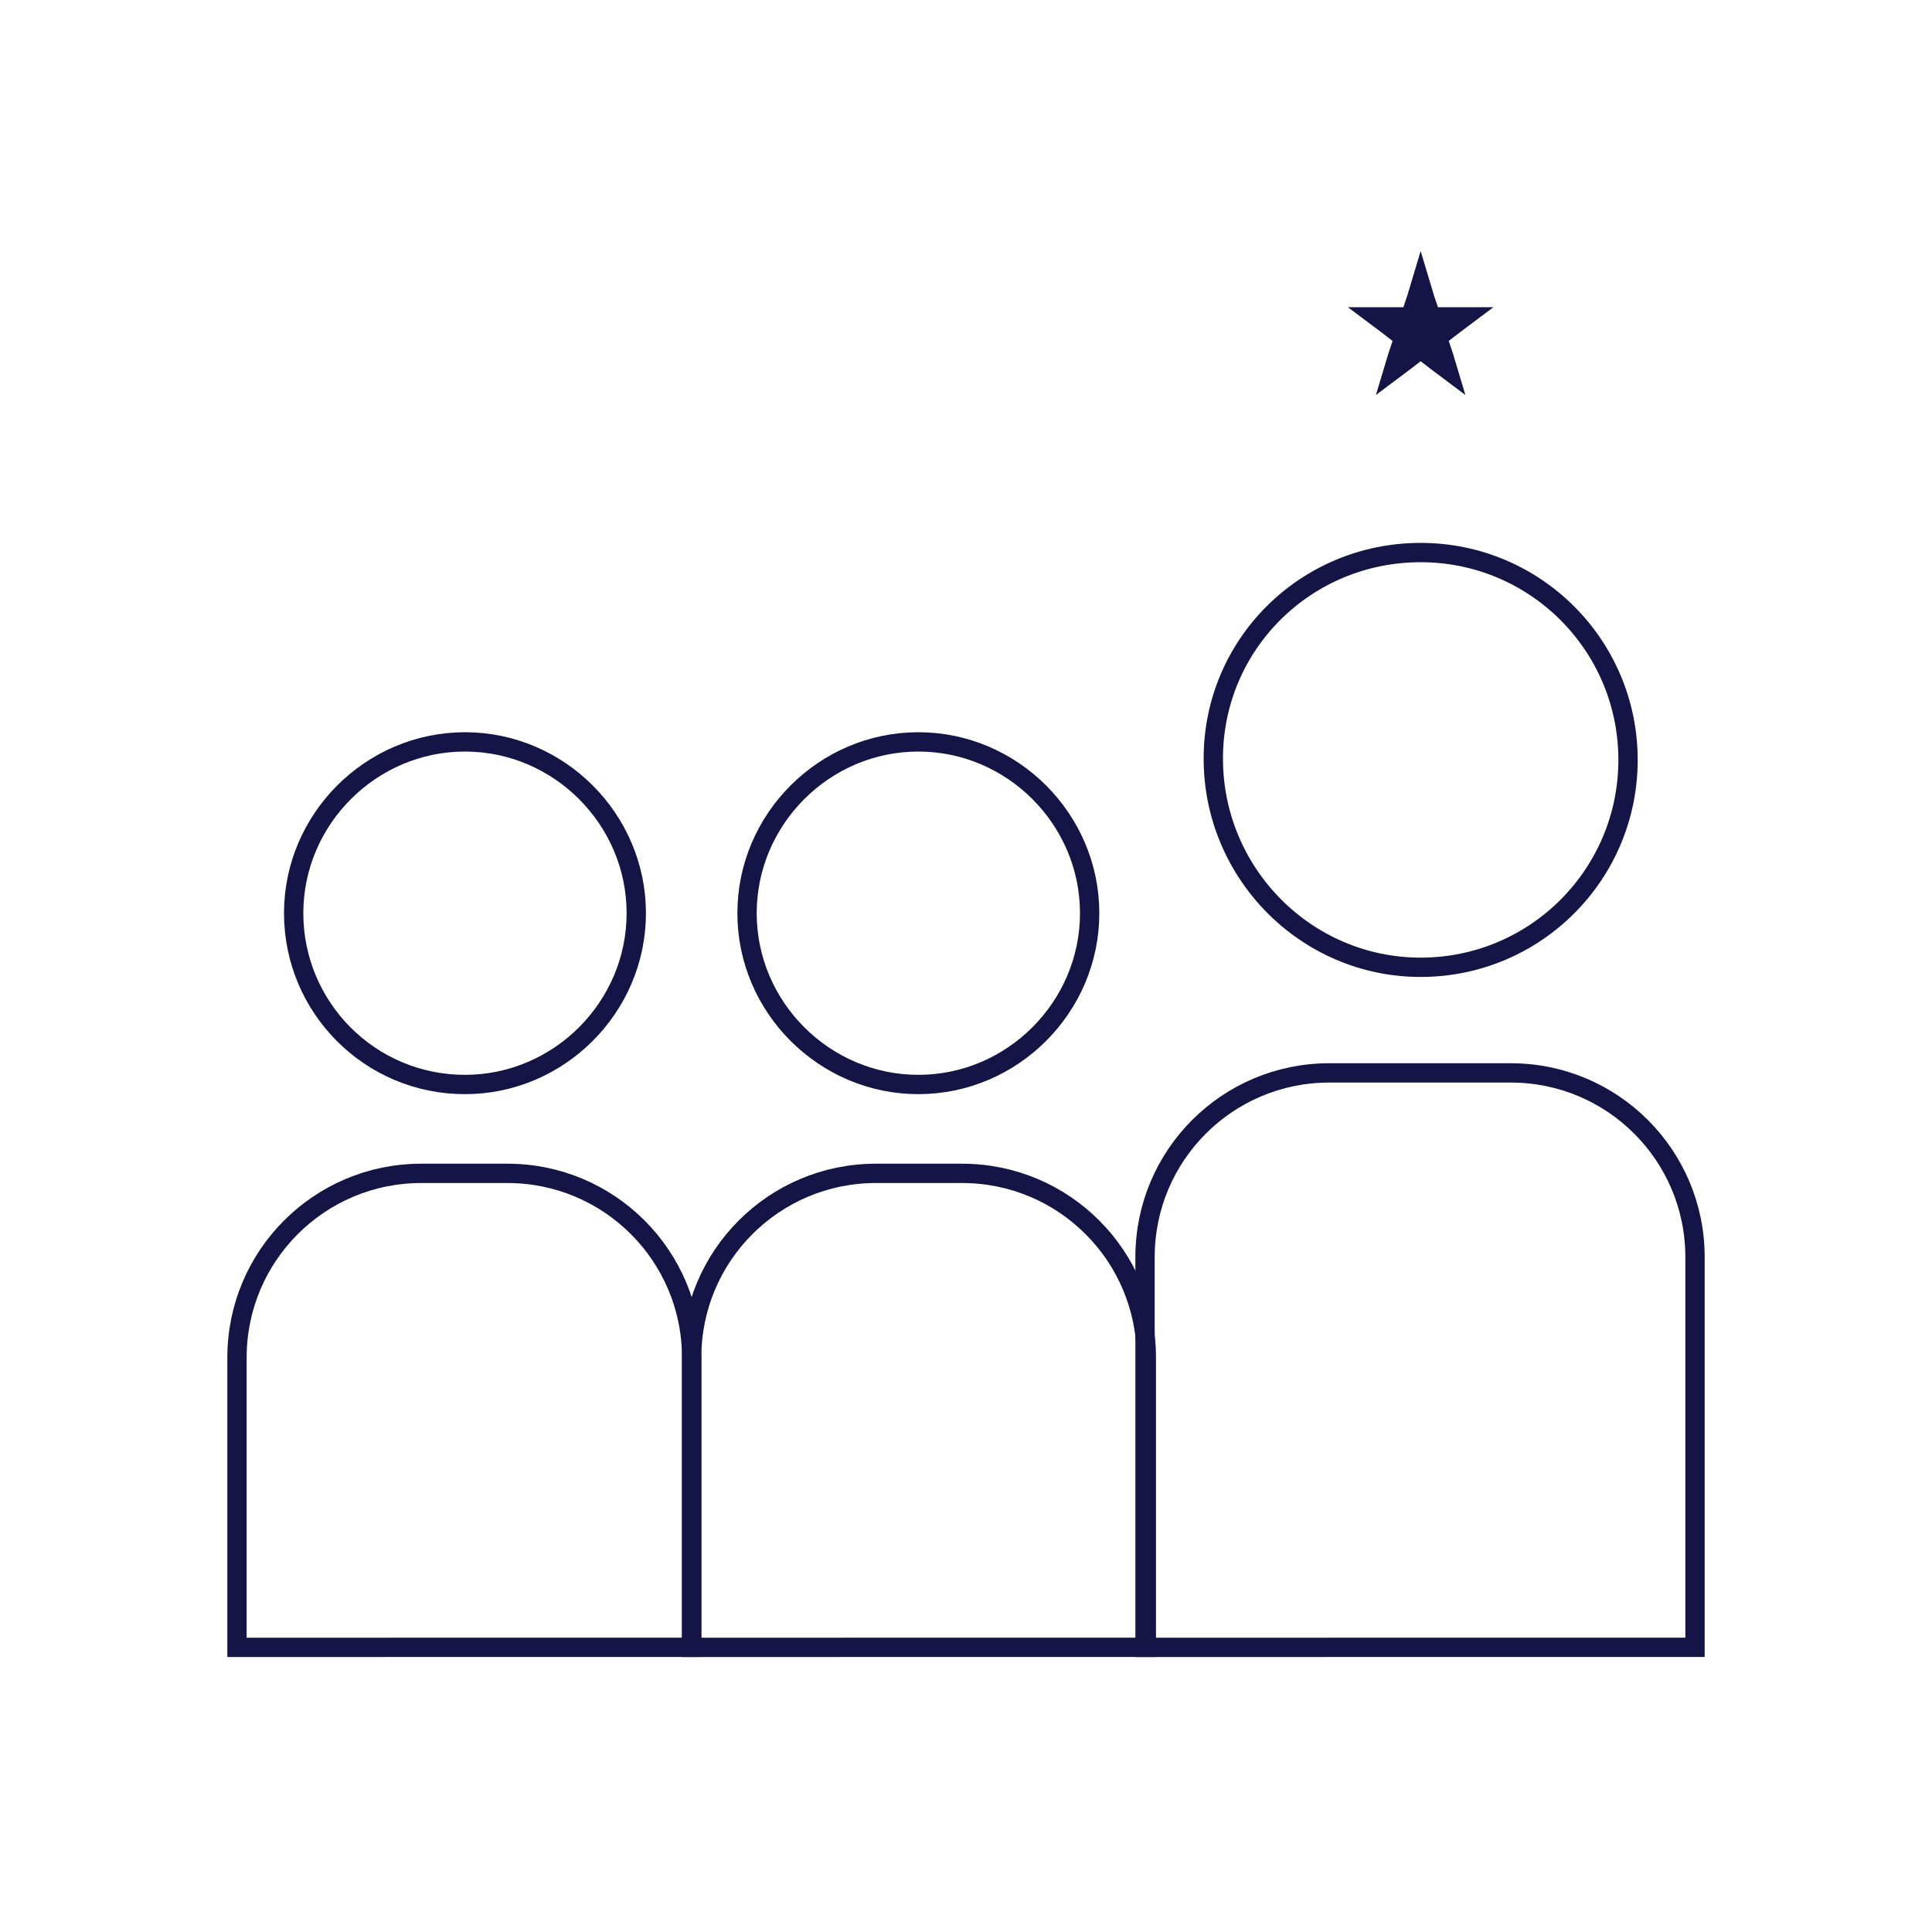
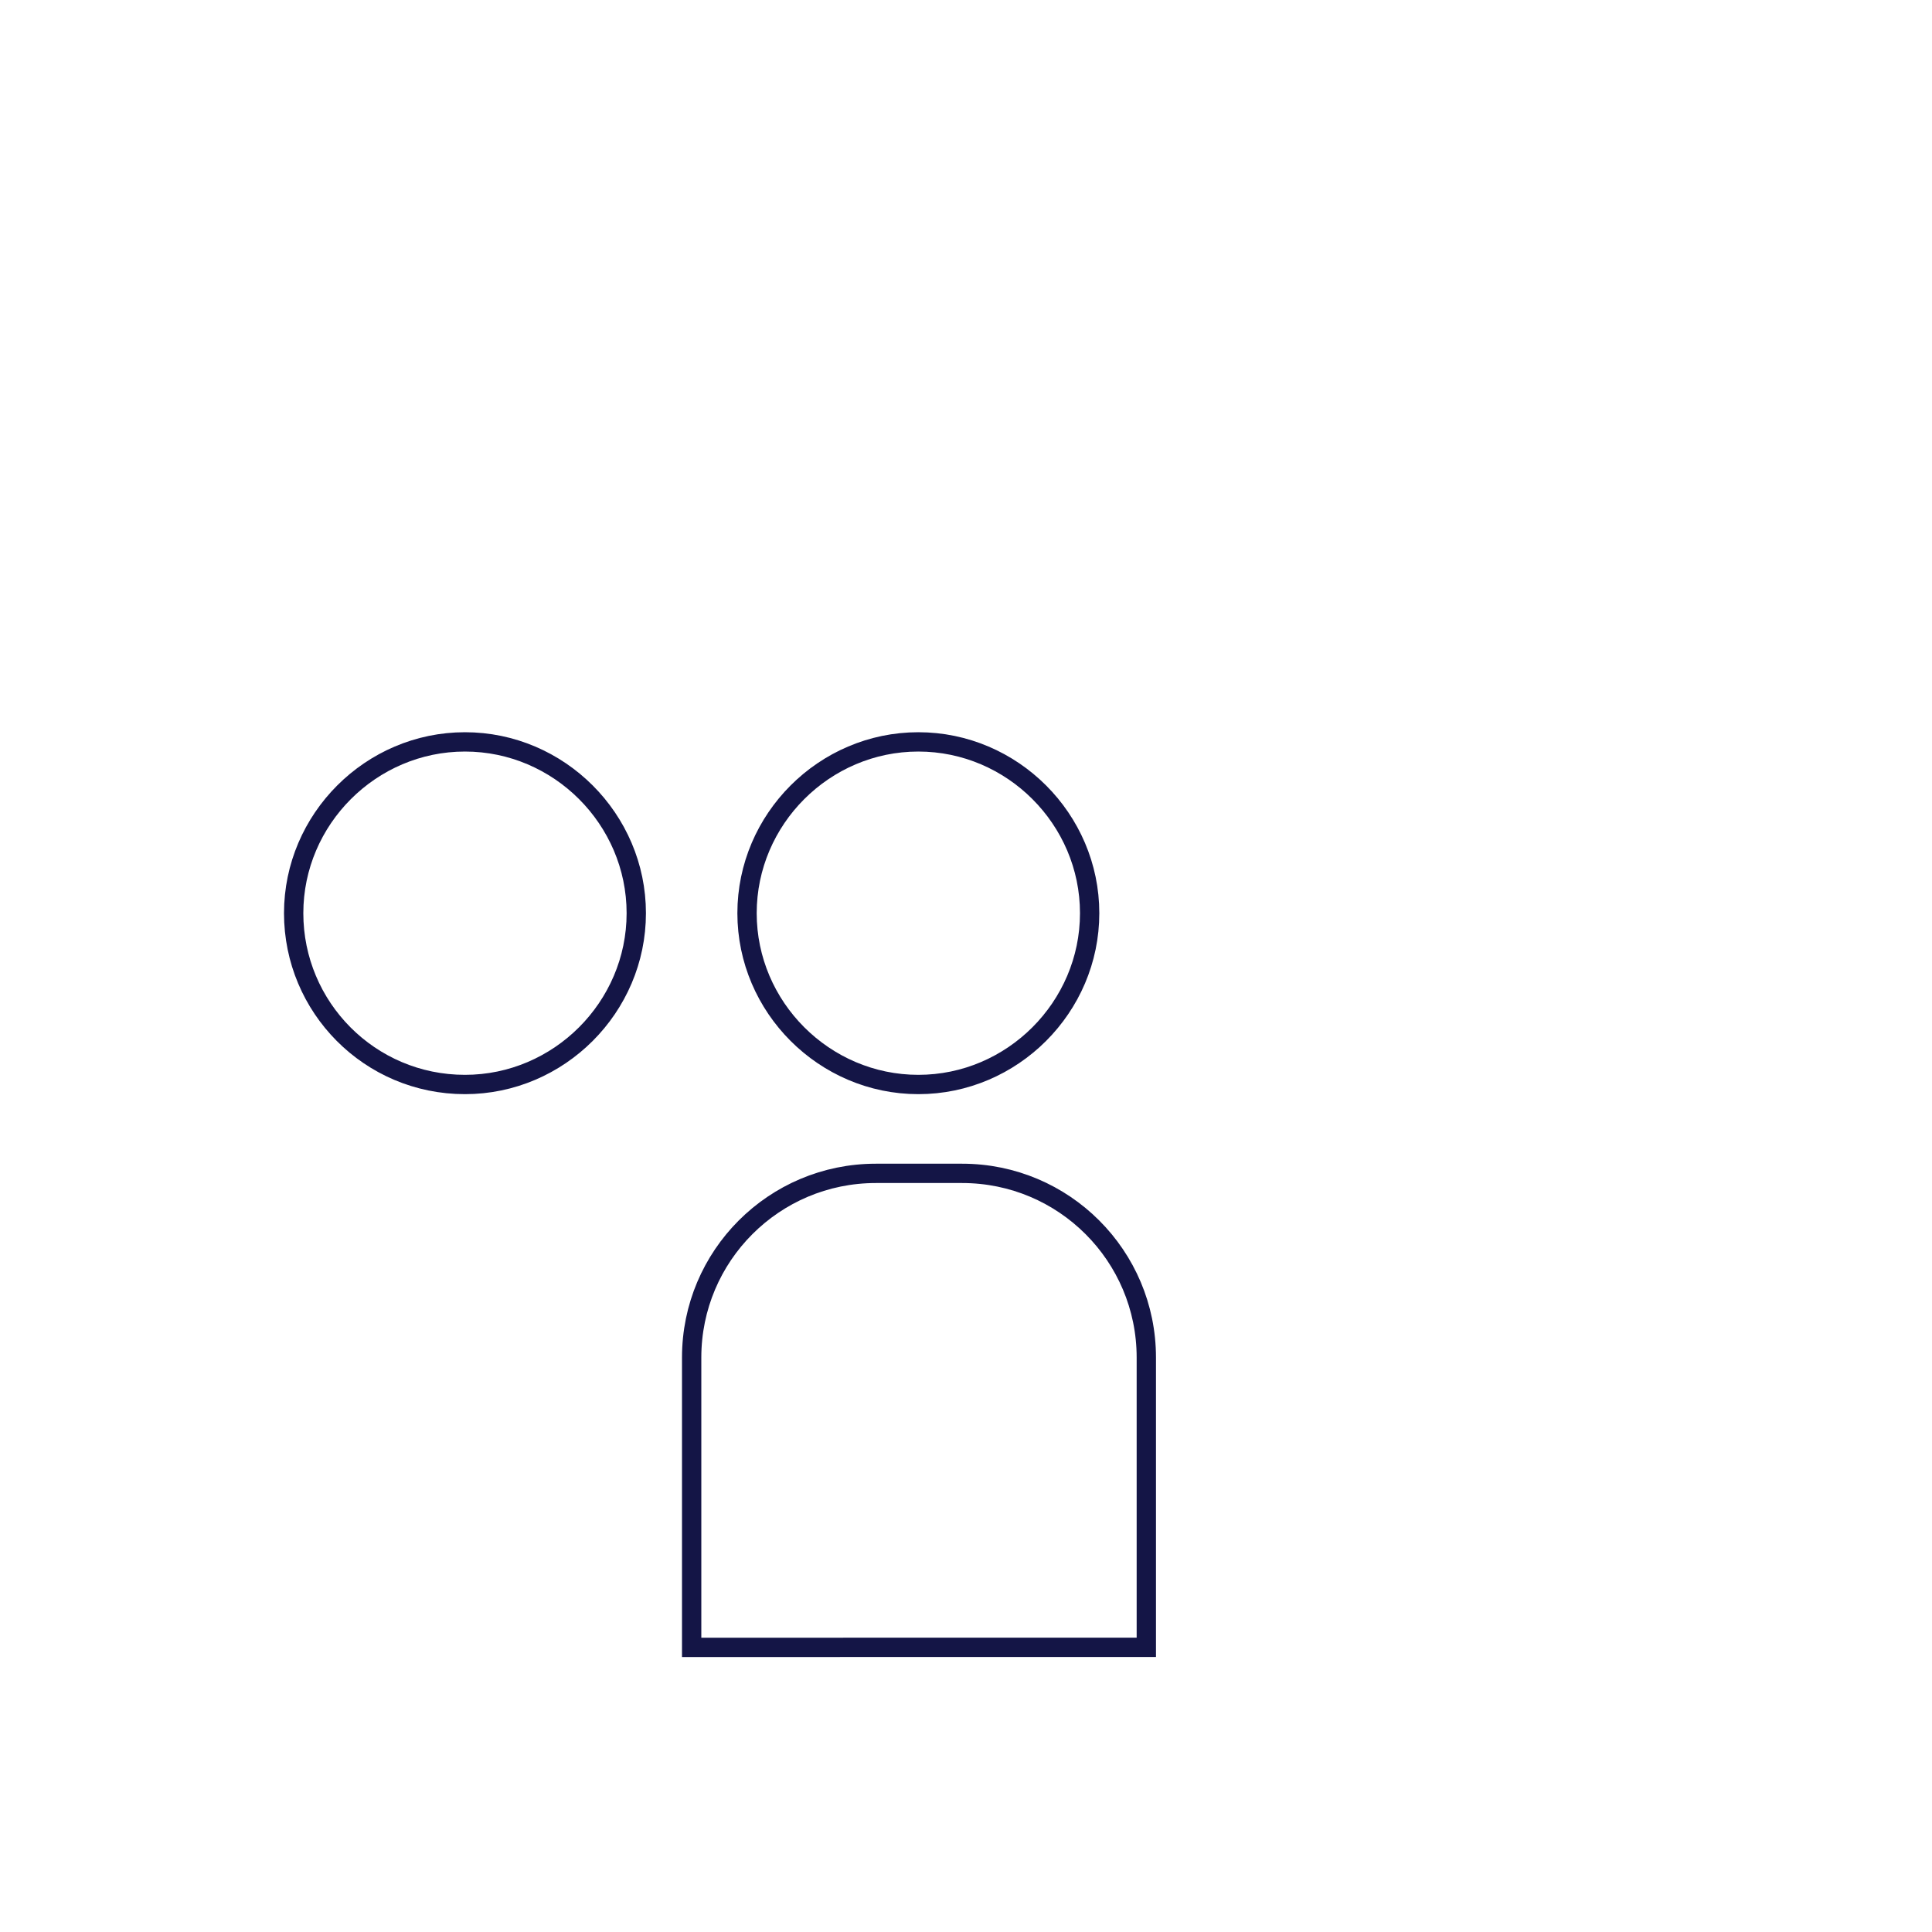
<svg xmlns="http://www.w3.org/2000/svg" version="1.1" id="Layer_1" x="0px" y="0px" viewBox="0 0 150 150" style="enable-background:new 0 0 150 150;" xml:space="preserve">
  <style type="text/css">
	.st0{fill:none;stroke:#141546;stroke-width:1.5;}
	.st1{fill:#141546;stroke:#141546;stroke-width:1.5;}
	.st2{fill:none;stroke:#141546;stroke-width:1.5;stroke-miterlimit:22.93;}
	.st3{fill:none;stroke:#141546;stroke-width:1.5;stroke-linecap:round;stroke-linejoin:round;}
</style>
  <g id="Group">
-     <path id="Vector" class="st1" d="M110.3,22.1l0.3,1l0.5,1.5h1.6h1l-0.8,0.6l-1.3,1l0.5,1.5l0.3,1l-0.8-0.6l-1.3-1l-1.3,1l-0.8,0.6   l0.3-1l0.5-1.5l-1.3-1l-0.8-0.6h1h1.6l0.5-1.5L110.3,22.1z" />
-     <path id="Vector_2" class="st2" d="M32.7,91.1h6.7c7.9,0,14.3,6.4,14.3,14.3v22.5H18.4v-22.5C18.4,97.5,24.8,91.1,32.7,91.1   L32.7,91.1z" />
    <path id="Vector_3" class="st2" d="M36.1,84.2c7.3,0,13.3-6,13.3-13.3s-6-13.3-13.3-13.3c-7.3,0-13.3,6-13.3,13.3   S28.7,84.2,36.1,84.2z" />
    <path id="Vector_4" class="st2" d="M68,91.1h6.7c7.9,0,14.3,6.4,14.3,14.3v22.5H53.7v-22.5C53.7,97.5,60.1,91.1,68,91.1L68,91.1z" />
    <path id="Vector_5" class="st2" d="M71.3,84.2c7.3,0,13.3-6,13.3-13.3s-6-13.3-13.3-13.3c-7.3,0-13.3,6-13.3,13.3   S64,84.2,71.3,84.2z" />
-     <path id="Vector_6" class="st2" d="M103.2,83.3h14.1c7.9,0,14.3,6.4,14.3,14.3v30.3H88.9V97.6C88.9,89.7,95.3,83.3,103.2,83.3   L103.2,83.3z" />
-     <path id="Vector_7" class="st2" d="M110.3,75.1c8.9,0,16.1-7.2,16.1-16.1c0-8.9-7.2-16.1-16.1-16.1S94.2,50,94.2,58.9   C94.2,67.8,101.4,75.1,110.3,75.1z" />
  </g>
</svg>